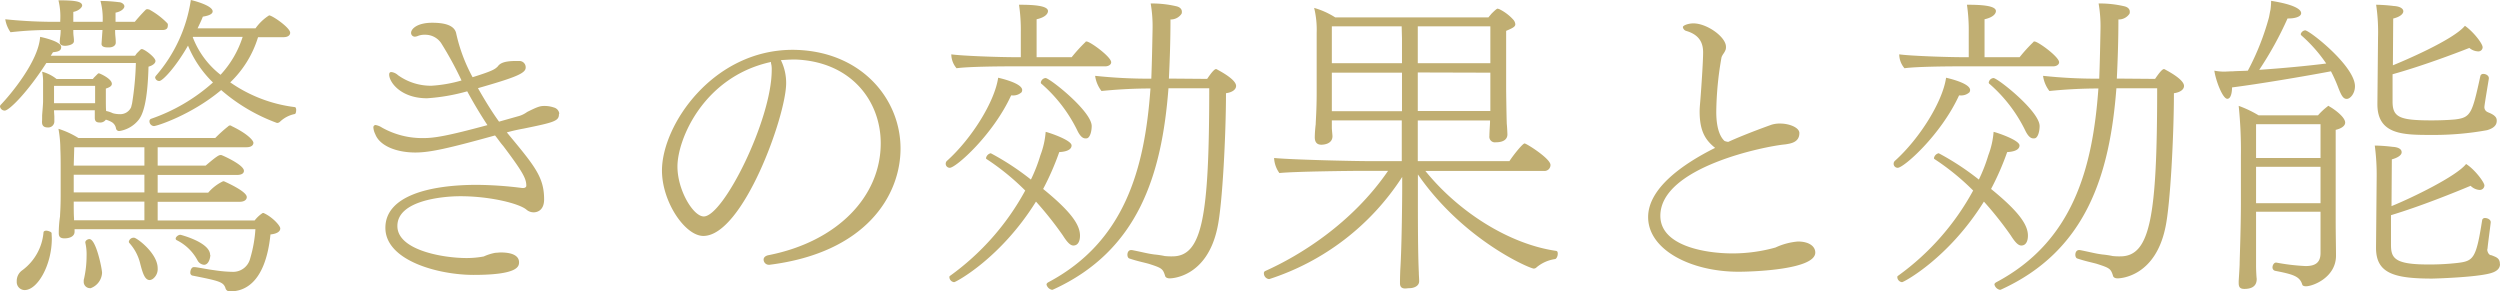
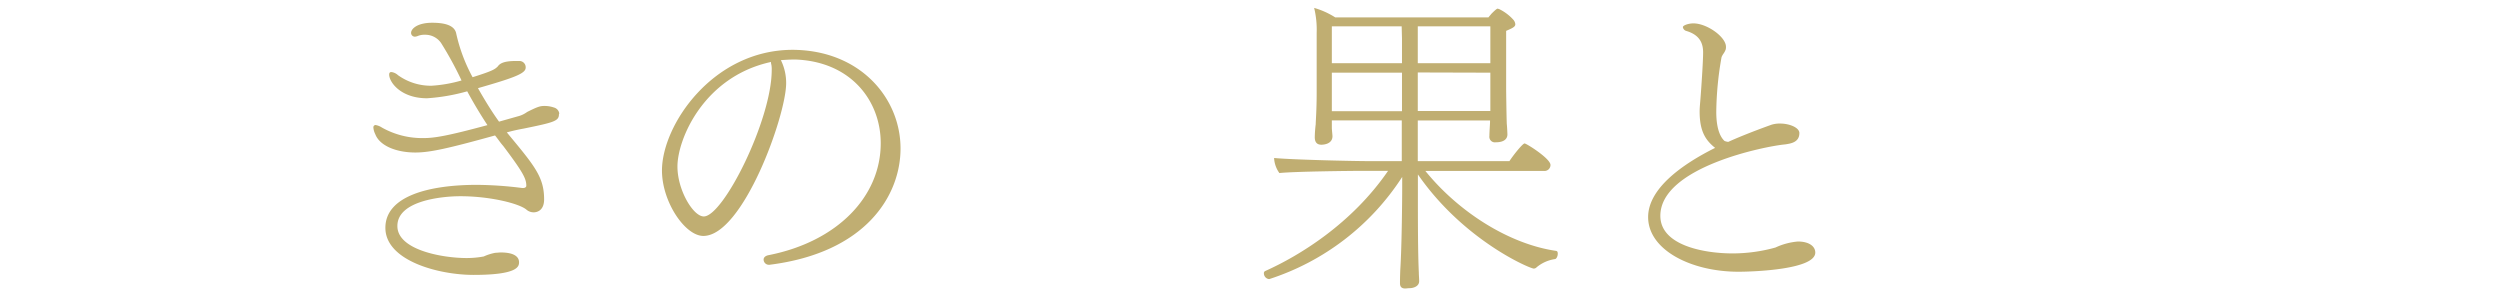
<svg xmlns="http://www.w3.org/2000/svg" viewBox="0 0 474.72 55.32">
  <defs>
    <style>.cls-1{fill:#c0ae72;}</style>
  </defs>
  <title>03_title_effect1</title>
  <g id="レイヤー_2" data-name="レイヤー 2">
    <g id="文字">
-       <path class="cls-1" d="M29.52,11.58c0,.42-.48.84-1.32,1.08-.18,6.84-1.08,9-1.8,10a5.83,5.83,0,0,1-3.72,2.22.61.61,0,0,1-.66-.54,1.73,1.73,0,0,0-.78-1.14,5,5,0,0,0-1.14-.48,1.29,1.29,0,0,1-1.2.54c-.66,0-.9-.3-.9-.9V20.94H10.26c0,.48.06,1,.06,1.2V23a1.15,1.15,0,0,1-1.26,1.2c-.54,0-1.08-.18-1.08-1V23C8,23,8,22.5,8,21.9c.06-.84.18-2.1.18-2.7V15.72A9.38,9.38,0,0,0,8,13.62,7.47,7.47,0,0,1,10.74,15h6.9a2.61,2.61,0,0,1,.36-.42l.48-.48c.12-.12.18-.18.3-.18s2.46,1,2.46,2c0,.48-.6.72-1.14.9v1.74c0,1,0,2.1.06,2.52a5,5,0,0,1,1.26.42,5.11,5.11,0,0,0,1.38.18,2.25,2.25,0,0,0,2.1-1.32l.18-.72a57.17,57.17,0,0,0,.72-7.68h-17C5.28,17.46,1.74,21,.9,21a.91.91,0,0,1-.9-.78.52.52,0,0,1,.18-.36C1.8,18.18,7.32,11.7,7.62,7c.3.06,4,.84,4,1.92,0,.78-.66.9-1.56,1l-.42.66h16c.12-.12.24-.36.42-.54l.54-.54a.55.55,0,0,1,.3-.18C27.3,9.24,29.52,10.86,29.52,11.58Zm2.34-6.66c0,.42-.24.78-1,.78h-9v.18c0,1,.12,1.2.12,2.22,0,.54-.54.9-1.26.9h-.3c-.54,0-1.14-.12-1.14-.66,0-.06.12-1.8.18-2.64H13.92V6c0,.84.12,1,.12,1.8s-1.5.9-1.62.9c-.54,0-1.08-.12-1.08-.72V7.92c.06-1,.18-1.2.18-2.22H10.38A66.36,66.36,0,0,0,2,6.12a5.87,5.87,0,0,1-1-2.46,91.87,91.87,0,0,0,10.44.48V3.9A13.05,13.05,0,0,0,11.1.06c3,0,4.5.18,4.5,1,0,.3-.6,1-1.68,1.2V4.14H19.5V4A13.05,13.05,0,0,0,19.08.18a29,29,0,0,1,3.54.24c.42,0,1,.36,1,.78s-.6,1-1.68,1.2V4.14h3.66c.24-.3,1-1.2,2-2.22a.52.52,0,0,1,.36-.18c.12,0,.24.06.36.06a14.36,14.36,0,0,1,3.48,2.64A.65.65,0,0,1,31.86,4.92ZM9.84,45.3c0,5-2.7,9.78-5.16,9.78a1.52,1.52,0,0,1-1.5-1.62A2.47,2.47,0,0,1,4.26,51.3a10,10,0,0,0,4-7.14c0-.24.24-.36.54-.36s1,.24,1,.48S9.84,45,9.84,45.3Zm8.22-29h-7.8v3.3h7.8v-3.3ZM53.22,43.38c0,.54-.54,1-1.86,1.14-1,9.72-5.4,10.8-7.56,10.8a.84.84,0,0,1-1-.66c-.42-1.14-1.2-1.32-6.3-2.34a.55.55,0,0,1-.36-.6c0-.42.24-1,.66-1H37c1,.12,2.34.42,3.78.6a24.77,24.77,0,0,0,3.42.3,3.32,3.32,0,0,0,3.3-2.52,25,25,0,0,0,1-5.58H14.16V44c0,.84-.84,1.26-1.92,1.26-.9,0-1.08-.42-1.08-1a21.39,21.39,0,0,1,.24-3.18c0-.54.12-1.5.12-4v-5c0-1.32,0-2.58-.06-3.78a21.8,21.8,0,0,0-.36-3.84,16.23,16.23,0,0,1,3.78,1.74h26A25.49,25.49,0,0,1,43.32,24a.52.52,0,0,1,.36-.18.46.46,0,0,1,.3.12c3.12,1.5,4.14,2.76,4.14,3.18s-.36.84-1.32.84H29.94v3.48h9.12c2.1-1.8,2.52-2,2.82-2a.54.54,0,0,1,.3.06c.18.06,4.14,1.8,4.14,2.94,0,.42-.36.78-1.32.78H29.94v3.36h9.6a8.56,8.56,0,0,1,2.82-2.16.54.54,0,0,1,.3.06c.78.36,4.2,1.92,4.2,2.94,0,.48-.42.9-1.38.9H29.94v3.54H48.36A6.09,6.09,0,0,1,49.8,40.5a.3.3,0,0,1,.36,0C51.72,41.22,53.22,42.84,53.22,43.38Zm-25.8-10.2H14L14,35.76v.78H27.42Zm0-5.22H14.1L14,31.44H27.42Zm0,10.32H14c0,1.2,0,2.46.06,3.18v.36H27.42ZM17.22,54.72H17.1a1.2,1.2,0,0,1-1.2-1.32,1.32,1.32,0,0,1,.06-.48,19.85,19.85,0,0,0,.48-4.32,9.66,9.66,0,0,0-.24-2.52V46c0-.3.42-.6.78-.6,1.26,0,2.4,5.64,2.4,6.42A3.28,3.28,0,0,1,17.22,54.72Zm12.72-3.78a2.32,2.32,0,0,1-.9,2,1.27,1.27,0,0,1-.6.24c-.9,0-1.32-1.14-1.86-3.3a8.93,8.93,0,0,0-2-3.72.45.45,0,0,1-.12-.24.93.93,0,0,1,1-.78C25.92,45.12,29.94,48.06,29.94,50.94Zm26-29.28a5.66,5.66,0,0,0-2.82,1.5.8.8,0,0,1-.42.18h-.12A33.94,33.94,0,0,1,42,17.1c-5.58,4.68-12.18,6.84-12.78,6.84a.91.91,0,0,1-.84-.9.49.49,0,0,1,.3-.48,34.4,34.4,0,0,0,11.76-6.9,20.78,20.78,0,0,1-4.74-7c-2.28,4-4.8,6.72-5.46,6.72a.78.78,0,0,1-.78-.66c0-.12.06-.18.12-.3A28.28,28.28,0,0,0,36.24,0c.78.18,4.14,1.08,4.14,2.16,0,.42-.48.78-1.86,1-.3.78-.66,1.5-1,2.22h11a9.27,9.27,0,0,1,2.58-2.46c.6,0,4,2.34,4,3.3,0,.42-.36.84-1.26.84H49a19.92,19.92,0,0,1-5.28,8.58A27.23,27.23,0,0,0,56,20.34c.12,0,.24.24.24.48S56.22,21.66,55.92,21.66Zm-16,26.76c0,.54-.3,1.86-1.2,1.86a1.54,1.54,0,0,1-1.2-.78,9,9,0,0,0-4-3.9.33.33,0,0,1-.18-.3c0-.3.48-.72.9-.72C34.26,44.58,39.9,46,39.9,48.42ZM36.66,7l-.06.06a16.51,16.51,0,0,0,5.28,7.14A19.11,19.11,0,0,0,46.08,7Z" />
      <path class="cls-1" d="M106.14,21.66c0,1.32-.84,1.56-6.72,2.76-1,.18-2.1.42-3.18.72,5.28,6.36,7.08,8.46,7.08,12.72,0,2-1.2,2.46-2,2.46a2.1,2.1,0,0,1-1.32-.48c-1.26-1.14-6.78-2.58-12.6-2.58-3.48,0-11.94.84-11.94,5.64C75.42,47.46,84,49,88.62,49a17.72,17.72,0,0,0,3.24-.3A9.46,9.46,0,0,1,94.08,48c.36,0,.66-.06,1-.06,2.94,0,3.48,1.08,3.48,1.86s-.18,2.4-8.64,2.4c-6.66,0-16.74-2.7-16.74-8.94,0-6.06,8.34-8.16,17.4-8.16a72,72,0,0,1,8.58.6h.18c.36,0,.6-.18.6-.42,0-1.32-.54-2.46-4.38-7.56-.54-.6-1-1.32-1.56-2-8.88,2.46-12.36,3.24-15.12,3.24-3.6,0-6.78-1.26-7.62-3.48a3.41,3.41,0,0,1-.36-1.26.43.43,0,0,1,.42-.48,3.2,3.2,0,0,1,1.2.48,15.62,15.62,0,0,0,7.86,2c2.16,0,4.62-.42,12.18-2.46-1.32-2-2.64-4.2-3.84-6.42a37,37,0,0,1-7.62,1.32c-5,0-7.2-3.06-7.2-4.5,0-.3.12-.48.42-.48a2.3,2.3,0,0,1,1.26.6,10.72,10.72,0,0,0,6.36,2,26.07,26.07,0,0,0,5.7-1,66.49,66.49,0,0,0-3.9-7.14A3.65,3.65,0,0,0,80.64,6.6a3.23,3.23,0,0,0-1.32.24,1.85,1.85,0,0,1-.48.12.71.71,0,0,1-.78-.72c0-.78,1.2-1.92,4-1.92,2.1,0,4.2.36,4.56,2a31.52,31.52,0,0,0,3.12,8.34c3.84-1.2,4.2-1.5,4.74-2,.36-.48.9-1.08,3.48-1.08h.66a1.19,1.19,0,0,1,1.2,1.26c0,1.08-1.92,1.86-9.06,3.9,1.32,2.34,2.7,4.56,4,6.36l3.54-1a5,5,0,0,0,1.8-.84c2-1,2.46-1.14,3.3-1.14a5.47,5.47,0,0,1,1.8.3,1.36,1.36,0,0,1,1,1.14Z" />
      <path class="cls-1" d="M146.1,50.28H146a1,1,0,0,1-1-1c0-.36.3-.72,1-.84,13-2.58,21.24-11.1,21.24-21.24,0-8.1-5.7-15.54-16.26-15.9-.9,0-1.8.06-2.7.12a9.76,9.76,0,0,1,1,4.38c0,6.18-8.22,29-15.72,29-3.48,0-7.86-6.48-7.86-12.42,0-8.64,9.66-22.92,24.84-22.92C163.32,9.54,171,18.6,171,28.2,171,37.14,164.4,48,146.1,50.28Zm.3-38.52-.24.06c-12.6,2.88-17.52,14.64-17.52,19.8,0,4.5,3,9.48,5,9.48,3.72,0,12.9-18.36,12.9-27.78a4.87,4.87,0,0,0-.06-1A1.75,1.75,0,0,1,146.4,11.76Z" />
-       <path class="cls-1" d="M192.24,18.12H192c-3.48,7.56-10.5,13.74-11.64,13.74a.76.76,0,0,1-.78-.78.73.73,0,0,1,.24-.54c4.68-4.2,9.06-11.22,9.72-15.78.24.06,4.56,1,4.56,2.34a.87.87,0,0,1-.12.42A2.33,2.33,0,0,1,192.24,18.12Zm12.84,26.64c0,.78-.24,1.86-1.26,1.86-.6,0-1.2-.66-2-1.92a66.52,66.52,0,0,0-5.1-6.42c-6.72,10.8-15.24,15.3-15.54,15.3a1,1,0,0,1-.9-.9c0-.12,0-.24.12-.3a48.42,48.42,0,0,0,14.28-16.2,46.31,46.31,0,0,0-7.38-6,.22.22,0,0,1-.06-.18,1.15,1.15,0,0,1,.9-.9,50.22,50.22,0,0,1,7.62,5,30.33,30.33,0,0,0,1.8-4.62,15.66,15.66,0,0,0,1-4.44c.6.12,4.92,1.56,4.92,2.58,0,.3-.12,1.14-2.34,1.26a51.79,51.79,0,0,1-3.06,7C203.46,40.26,205.08,42.72,205.08,44.76ZM211,11.82c0,.48-.54.78-1.14.78H191.64c-2.1,0-8,.06-10,.36a4.12,4.12,0,0,1-1-2.64c2.1.3,9.12.54,12.06.54h1.14V6.18A33.36,33.36,0,0,0,193.5.9C195.84.9,199,1,199,2.1c0,.36-.3,1.14-2.16,1.56v7.2h6.66A30,30,0,0,1,206.1,8c.06-.12.12-.12.24-.12C207.06,7.92,211,10.8,211,11.82ZM207.3,23.94c0,.84-.24,2-.78,2.28a.89.89,0,0,1-.42.06c-.54,0-1-.48-1.44-1.32a28,28,0,0,0-6.84-9,.33.33,0,0,1-.18-.3,1,1,0,0,1,.9-.84C199.32,14.82,207.3,21.12,207.3,23.94Zm27.42-7.62c0,.6-.6,1.2-1.92,1.38,0,7.62-.66,21.12-1.62,25.5-2,9.6-8.88,9.66-9.06,9.66-.48,0-.84-.18-.9-.54-.42-1.32-.66-1.44-3.06-2.22-1.08-.3-2.1-.48-3.66-1-.3-.06-.42-.42-.42-.72,0-.48.24-.9.72-.9h.12c2.16.42,2.88.66,4.26.84a17.28,17.28,0,0,1,2,.3,11.56,11.56,0,0,0,1.44.06c5.7,0,7-7.56,7-31.92h-7.74c-1.26,16.38-5.7,30.84-21.9,38.22-.06,0-.12.06-.18.06a1.35,1.35,0,0,1-1.08-1c0-.18.12-.3.3-.42C213.6,45.9,217.38,32,218.46,16.8a92.69,92.69,0,0,0-9.3.48,6,6,0,0,1-1.2-2.82V14.4a95.82,95.82,0,0,0,10,.54h.66c.12-3.12.18-6.3.24-9.48a25.49,25.49,0,0,0-.36-4.8,20.33,20.33,0,0,1,4.92.54c.72.18,1,.6,1,1a.89.89,0,0,1-.06.42,2.47,2.47,0,0,1-2.1,1.08c0,3.78-.12,7.56-.3,11.22l7.26.06c.06-.06,1.2-1.86,1.68-1.86.12,0,.18.06.3.12C231.54,13.44,234.72,15.06,234.72,16.32Z" />
      <path class="cls-1" d="M295.26,49.2a7,7,0,0,0-3.48,1.56.73.73,0,0,1-.54.24c-.72,0-13.32-5.34-22-17.88v2.52c0,6.66,0,12.3.18,16.14,0,.6.06.9.06,1.62,0,1-1.14,1.32-1.8,1.32-.3,0-.6.06-.84.06-.54,0-1-.18-1-1v-.18s0-1,.06-2.4c.3-4.68.36-14,.36-15.6v-2A47.38,47.38,0,0,1,241,53a1.1,1.1,0,0,1-1-1.08.45.45,0,0,1,.3-.48c6.42-2.88,16.38-8.94,23.28-19h-4.56c-2.4,0-13.38.12-16.08.42a5.31,5.31,0,0,1-1-2.76V30c2.94.3,14.4.6,18.6.6h5.64V22.86H252.9v1.38c0,.42.12,1.38.12,1.62,0,1.5-1.68,1.62-2.1,1.62-1.08,0-1.26-.78-1.26-1.44a23.29,23.29,0,0,1,.18-2.46c0-.6.18-2.64.18-6V6.24a17.43,17.43,0,0,0-.48-4.74,15.35,15.35,0,0,1,4,1.8h29.1c.18-.24.36-.42.54-.66.36-.36,1-1,1.2-1,.06,0,.12.06.24.06a8.76,8.76,0,0,1,2.7,2,1.48,1.48,0,0,1,.42.9c0,.48-.48.72-1.74,1.26v11c0,.54.06,5,.12,6.66.06.48.12,1.86.12,2,0,.78-.54,1.5-2.22,1.5a1.05,1.05,0,0,1-1.2-1.2c0-.78.12-2.28.12-2.64v-.3H269.22V30.6h17.4c.78-1.2,2.52-3.36,2.88-3.36s4.92,2.88,4.92,4.08a1.14,1.14,0,0,1-1.26,1.14h-22.5c6.36,7.86,16,13.92,24.84,15.18.24.06.3.24.3.54C295.8,48.72,295.5,49.2,295.26,49.2ZM266.16,5H252.9v7h13.32V7.32ZM252.9,13.8v7.32h13.32V13.8ZM269.22,5v7H283V5Zm0,8.76v7.32H283V13.8Z" />
      <path class="cls-1" d="M330.12,51.6c-9,0-17.16-4.14-17.16-10.38,0-5.4,6.42-10,12.72-13.14-1.8-1.44-2.94-3.12-2.94-6.9,0-.9.12-1.8.18-2.76.12-1.5.48-6.66.48-8.46,0-1.62-.54-3.3-3.18-4.08a.89.89,0,0,1-.66-.72c0-.36,1.08-.72,2-.72,2.58,0,6.18,2.58,6.18,4.44a1.66,1.66,0,0,1-.06.54,3.23,3.23,0,0,1-.42.78,3.25,3.25,0,0,0-.36.66,62.34,62.34,0,0,0-1,10.38c0,3.66,1,5,1.56,5.52a2.32,2.32,0,0,0,.72.18c1.56-.72,4.32-1.86,8.16-3.24a5.18,5.18,0,0,1,1.68-.24c1.8,0,3.66.78,3.66,1.8,0,1.8-1.68,2-2.7,2.16-3.54.3-23.7,4.26-23.7,13.56,0,5.76,8.64,7.14,13.68,7.14A30.26,30.26,0,0,0,337.14,47a12.57,12.57,0,0,1,4.26-1.14c2.1,0,3.3.9,3.3,2.1C344.7,51.18,333,51.6,330.12,51.6Z" />
-       <path class="cls-1" d="M372.24,18.12H372c-3.48,7.56-10.5,13.74-11.64,13.74a.76.76,0,0,1-.78-.78.73.73,0,0,1,.24-.54c4.68-4.2,9.06-11.22,9.72-15.78.24.06,4.56,1,4.56,2.34a.87.87,0,0,1-.12.42A2.33,2.33,0,0,1,372.24,18.12Zm12.84,26.64c0,.78-.24,1.86-1.26,1.86-.6,0-1.2-.66-2-1.92a66.52,66.52,0,0,0-5.1-6.42c-6.72,10.8-15.24,15.3-15.54,15.3a1,1,0,0,1-.9-.9c0-.12,0-.24.12-.3a48.42,48.42,0,0,0,14.28-16.2,46.31,46.31,0,0,0-7.38-6,.22.22,0,0,1-.06-.18,1.15,1.15,0,0,1,.9-.9,50.22,50.22,0,0,1,7.62,5,30.33,30.33,0,0,0,1.8-4.62,15.66,15.66,0,0,0,1-4.44c.6.12,4.92,1.56,4.92,2.58,0,.3-.12,1.14-2.34,1.26a51.79,51.79,0,0,1-3.06,7C383.46,40.26,385.08,42.72,385.08,44.76ZM391,11.82c0,.48-.54.78-1.14.78H371.64c-2.1,0-8,.06-10,.36a4.12,4.12,0,0,1-1-2.64c2.1.3,9.12.54,12.06.54h1.14V6.18A33.36,33.36,0,0,0,373.5.9C375.84.9,379,1,379,2.1c0,.36-.3,1.14-2.16,1.56v7.2h6.66A30,30,0,0,1,386.1,8c.06-.12.12-.12.24-.12C387.06,7.92,391,10.8,391,11.82ZM387.3,23.94c0,.84-.24,2-.78,2.28a.89.89,0,0,1-.42.06c-.54,0-1-.48-1.44-1.32a28,28,0,0,0-6.84-9,.33.33,0,0,1-.18-.3,1,1,0,0,1,.9-.84C379.32,14.82,387.3,21.12,387.3,23.94Zm27.42-7.62c0,.6-.6,1.2-1.92,1.38,0,7.62-.66,21.12-1.62,25.5-2,9.6-8.88,9.66-9.06,9.66-.48,0-.84-.18-.9-.54-.42-1.32-.66-1.44-3.06-2.22-1.08-.3-2.1-.48-3.66-1-.3-.06-.42-.42-.42-.72,0-.48.24-.9.72-.9h.12c2.16.42,2.88.66,4.26.84a17.28,17.28,0,0,1,2,.3,11.56,11.56,0,0,0,1.44.06c5.7,0,7-7.56,7-31.92h-7.74c-1.26,16.38-5.7,30.84-21.9,38.22-.06,0-.12.06-.18.06a1.35,1.35,0,0,1-1.08-1c0-.18.12-.3.3-.42C393.6,45.9,397.38,32,398.46,16.8a92.69,92.69,0,0,0-9.3.48,6,6,0,0,1-1.2-2.82V14.4a95.82,95.82,0,0,0,10,.54h.66c.12-3.12.18-6.3.24-9.48a25.49,25.49,0,0,0-.36-4.8,20.33,20.33,0,0,1,4.92.54c.72.18,1,.6,1,1a.89.89,0,0,1-.06.42,2.47,2.47,0,0,1-2.1,1.08c0,3.78-.12,7.56-.3,11.22l7.26.06c.06-.06,1.2-1.86,1.68-1.86.12,0,.18.06.3.12C411.54,13.44,414.72,15.06,414.72,16.32Z" />
-       <path class="cls-1" d="M447.18,16.38c0,1.38-.9,2.4-1.56,2.4s-1-.6-1.56-2a28.55,28.55,0,0,0-1.44-3.24c-5.28,1-14,2.46-18.78,3.06,0,.12,0,2.16-.9,2.16s-2.22-3.54-2.46-5.34a9.63,9.63,0,0,0,1.8.18c.54,0,1.14-.06,1.74-.06.84-.06,1.8-.06,2.82-.12a48.6,48.6,0,0,0,4-10.08c.12-.54.18-1,.3-1.5a13.8,13.8,0,0,0,.12-1.68c4.2.66,5.7,1.56,5.7,2.34s-1.5,1-2.22,1h-.36A66.06,66.06,0,0,1,429,13.26c4.44-.3,9.48-.78,12.72-1.2A28,28,0,0,0,437,6.72a.45.45,0,0,1-.12-.24,1,1,0,0,1,.84-.72C438.54,5.76,447.18,12.54,447.18,16.38Zm-1.86,6.9c0,.66-.78,1.14-1.8,1.38V41.88c0,2.58.06,5.28.06,6.66,0,4.14-4.38,5.82-5.7,5.82-.3,0-.66-.06-.72-.36-.48-1.56-1.8-1.92-5.16-2.58a.65.65,0,0,1-.48-.66c0-.42.3-.9.66-.9h.06a39.08,39.08,0,0,0,5.58.66c1.68,0,2.82-.54,2.82-2.46V40.2H428.4V50.58c0,.6.06,1.92.12,2.34V53c0,1.62-1.38,1.86-2.34,1.86s-1.08-.48-1.08-1.2v-.3c.06-.9.18-2.82.18-3.18,0-.84.24-6.9.24-11.64V29.7a82.6,82.6,0,0,0-.42-9.6,21.61,21.61,0,0,1,3.78,1.8h11.28a12,12,0,0,1,1.8-1.68c.06-.06.12-.12.18-.12s.12.06.18.12C442.92,20.52,445.32,22.14,445.32,23.28Zm-16.92.3V30h12.24V23.58Zm0,8.1v6.9h12.24v-6.9Zm46.32,18.48c0,.72-.48,1.38-1.86,1.74-2.82.78-10.68,1-11,1-7.26,0-10.68-1-10.68-5.82v-.18l.12-13.08a42.16,42.16,0,0,0-.36-6.18,31,31,0,0,1,3.36.24c1.08.06,1.74.42,1.74,1v.06c0,.48-.66,1-1.86,1.32l-.06,8.88c4-1.62,12.36-5.7,14.16-8,1.62,1,3.48,3.48,3.48,4.08a.88.88,0,0,1-1,.84,2.65,2.65,0,0,1-1.62-.78c-3,1.26-9.54,3.9-15.12,5.58v5.58c0,2.52.6,3.78,7,3.78a46.49,46.49,0,0,0,5.7-.3c3-.36,3.48-.9,4.62-8.16a.52.52,0,0,1,.54-.36c.48,0,1.08.3,1.08.78v.06c-.12,1.08-.48,3.66-.6,4.86,0,.12-.06.24-.06.36s.18,1,.78,1c.9.36,1.62.54,1.62,1.68Zm-2.46-25.44a56.24,56.24,0,0,1-10.56.9c-5.28,0-10.26,0-10.26-5.82v-.18l.12-12.54A35.15,35.15,0,0,0,451.2.9a31,31,0,0,1,3.36.24c1.14.06,1.8.48,1.8,1s-.66,1.08-1.92,1.38l-.06,8.88c1.8-.72,11.46-4.8,13.68-7.5,1.56,1.08,3.36,3.36,3.36,4.08a.8.8,0,0,1-.84.78,2.73,2.73,0,0,1-1.68-.66c-2.88,1.14-9.12,3.48-14.58,5v5.22c0,3,1.44,3.54,7.44,3.54,1.56,0,3.18-.06,4.44-.18,3-.36,3.24-1.14,4.8-8.28a.55.55,0,0,1,.6-.36c.42,0,1,.3,1,.78v.12c-.06.42-.84,5-.84,5.34a1,1,0,0,0,.6,1l.12.06c1.56.6,1.62,1.2,1.62,1.56C474.12,23.64,473.7,24.3,472.26,24.72Z" />
    </g>
  </g>
</svg>